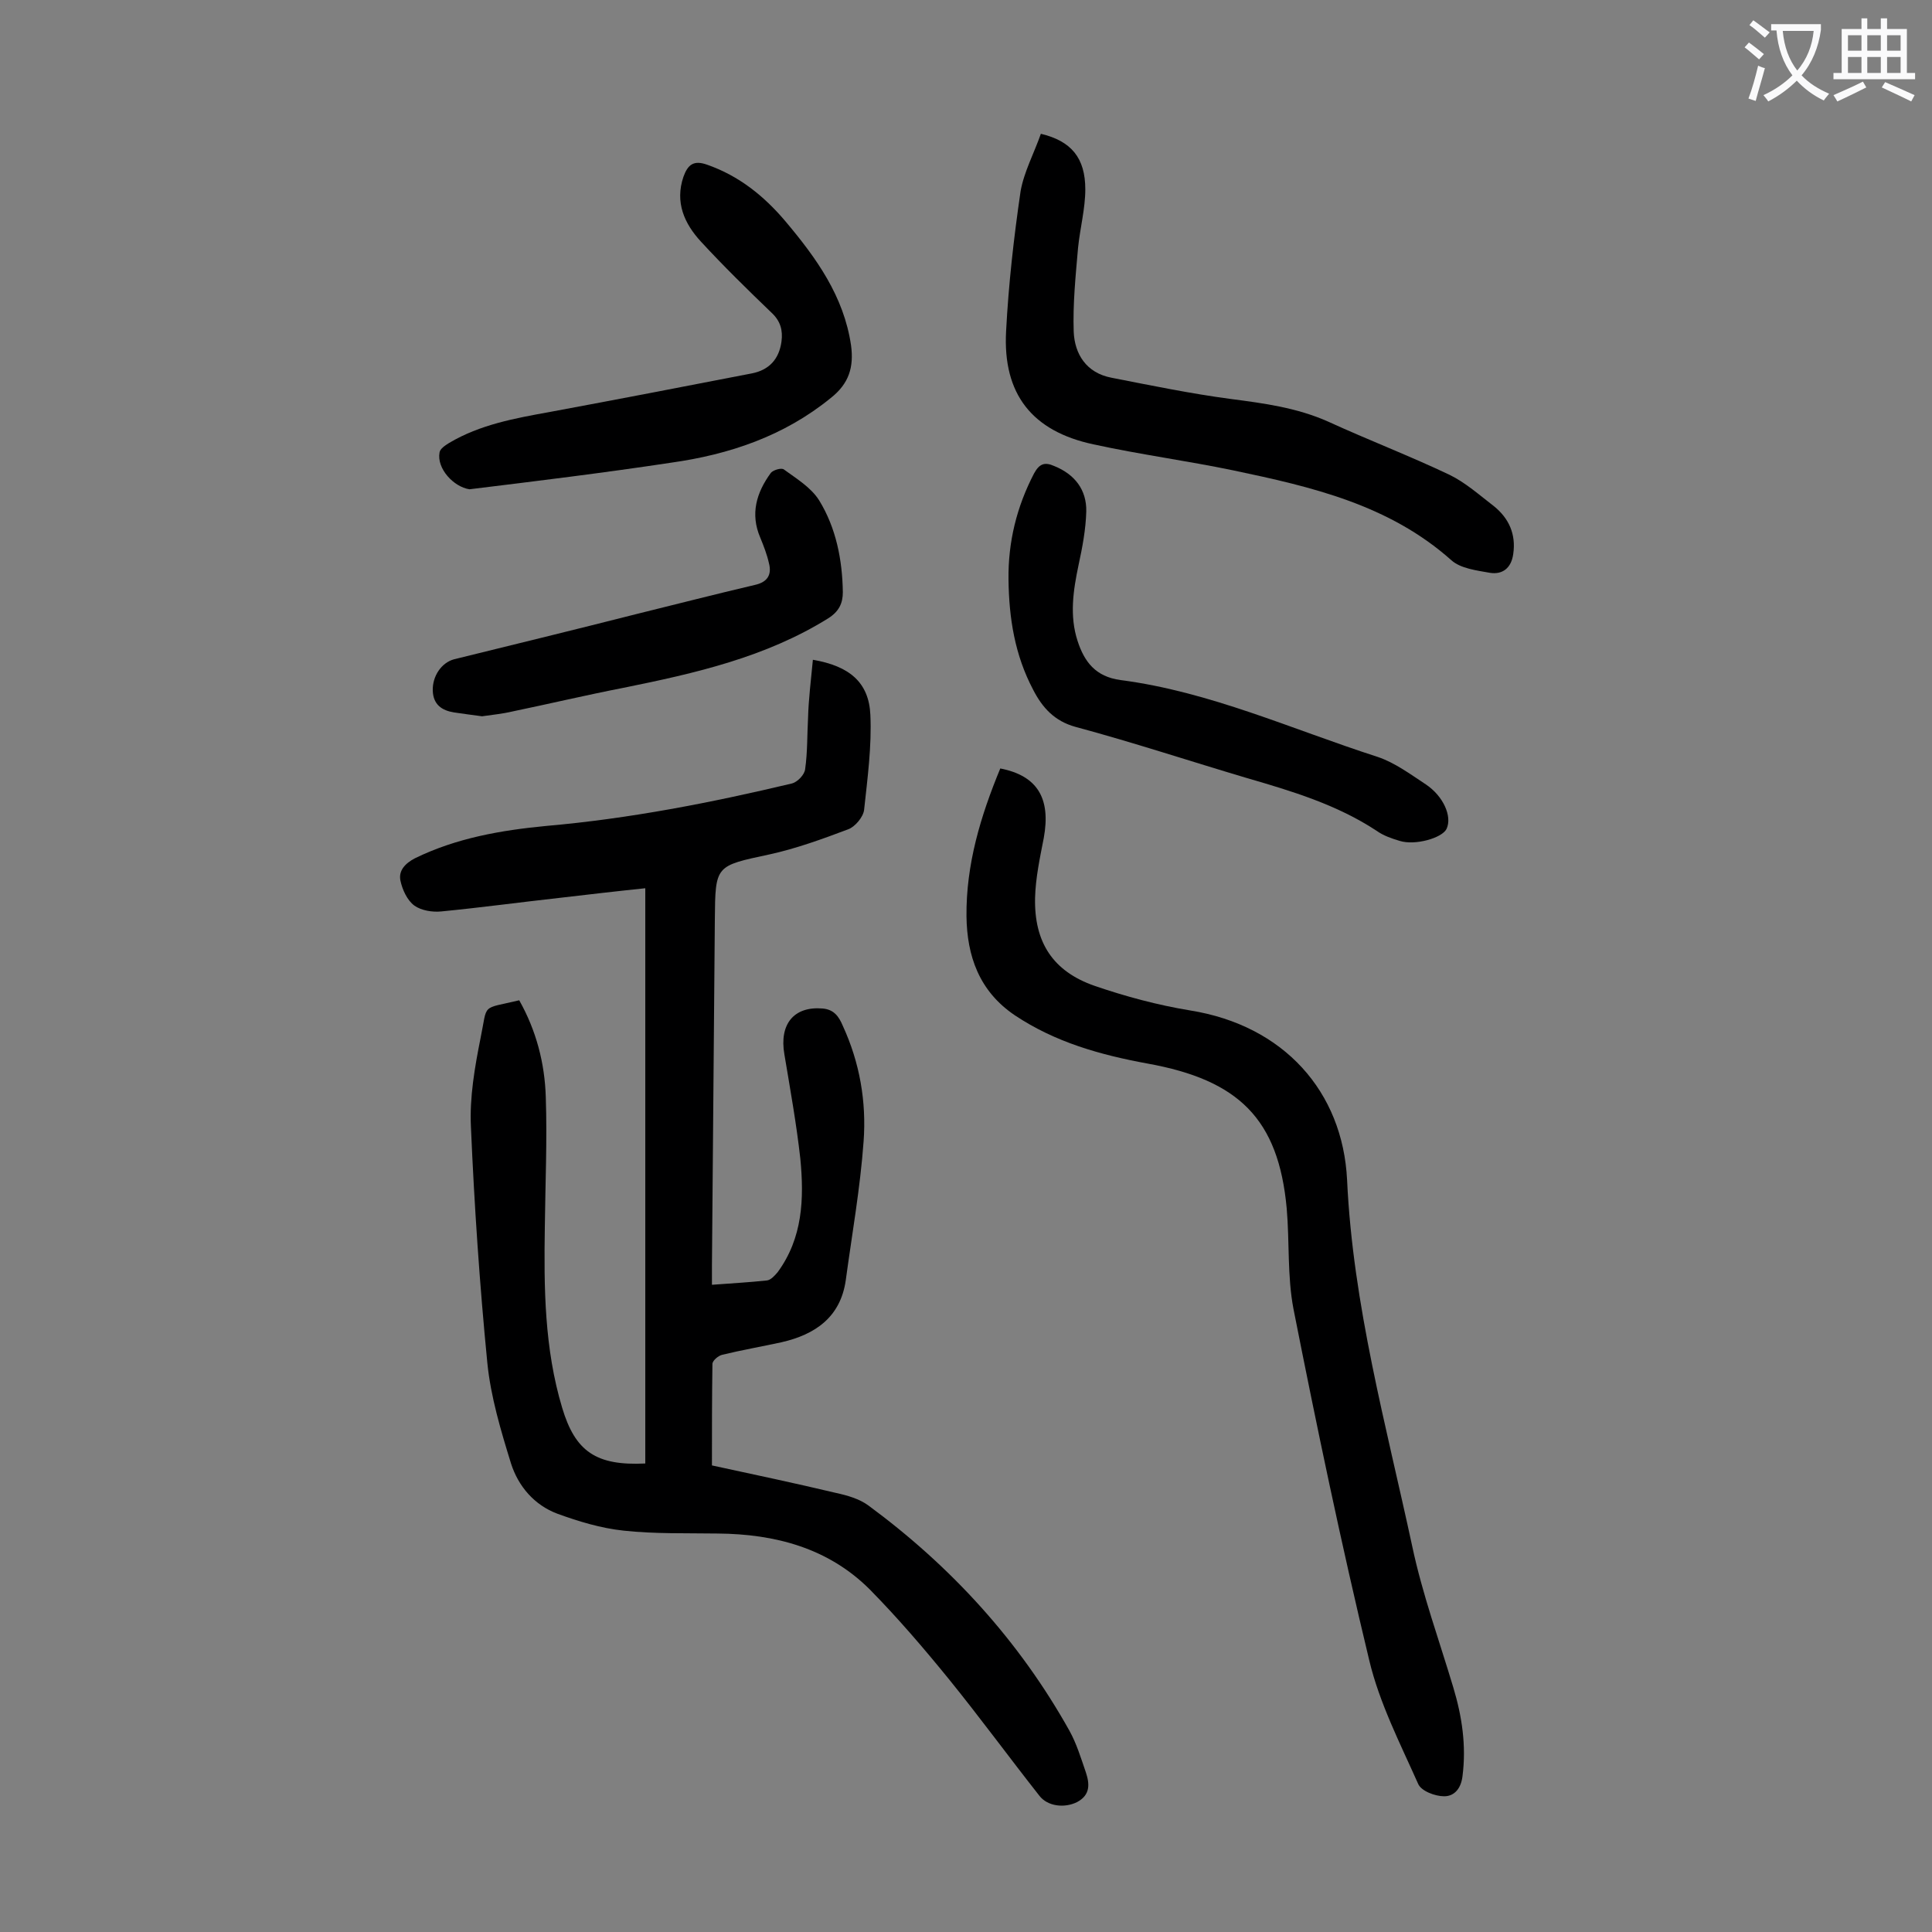
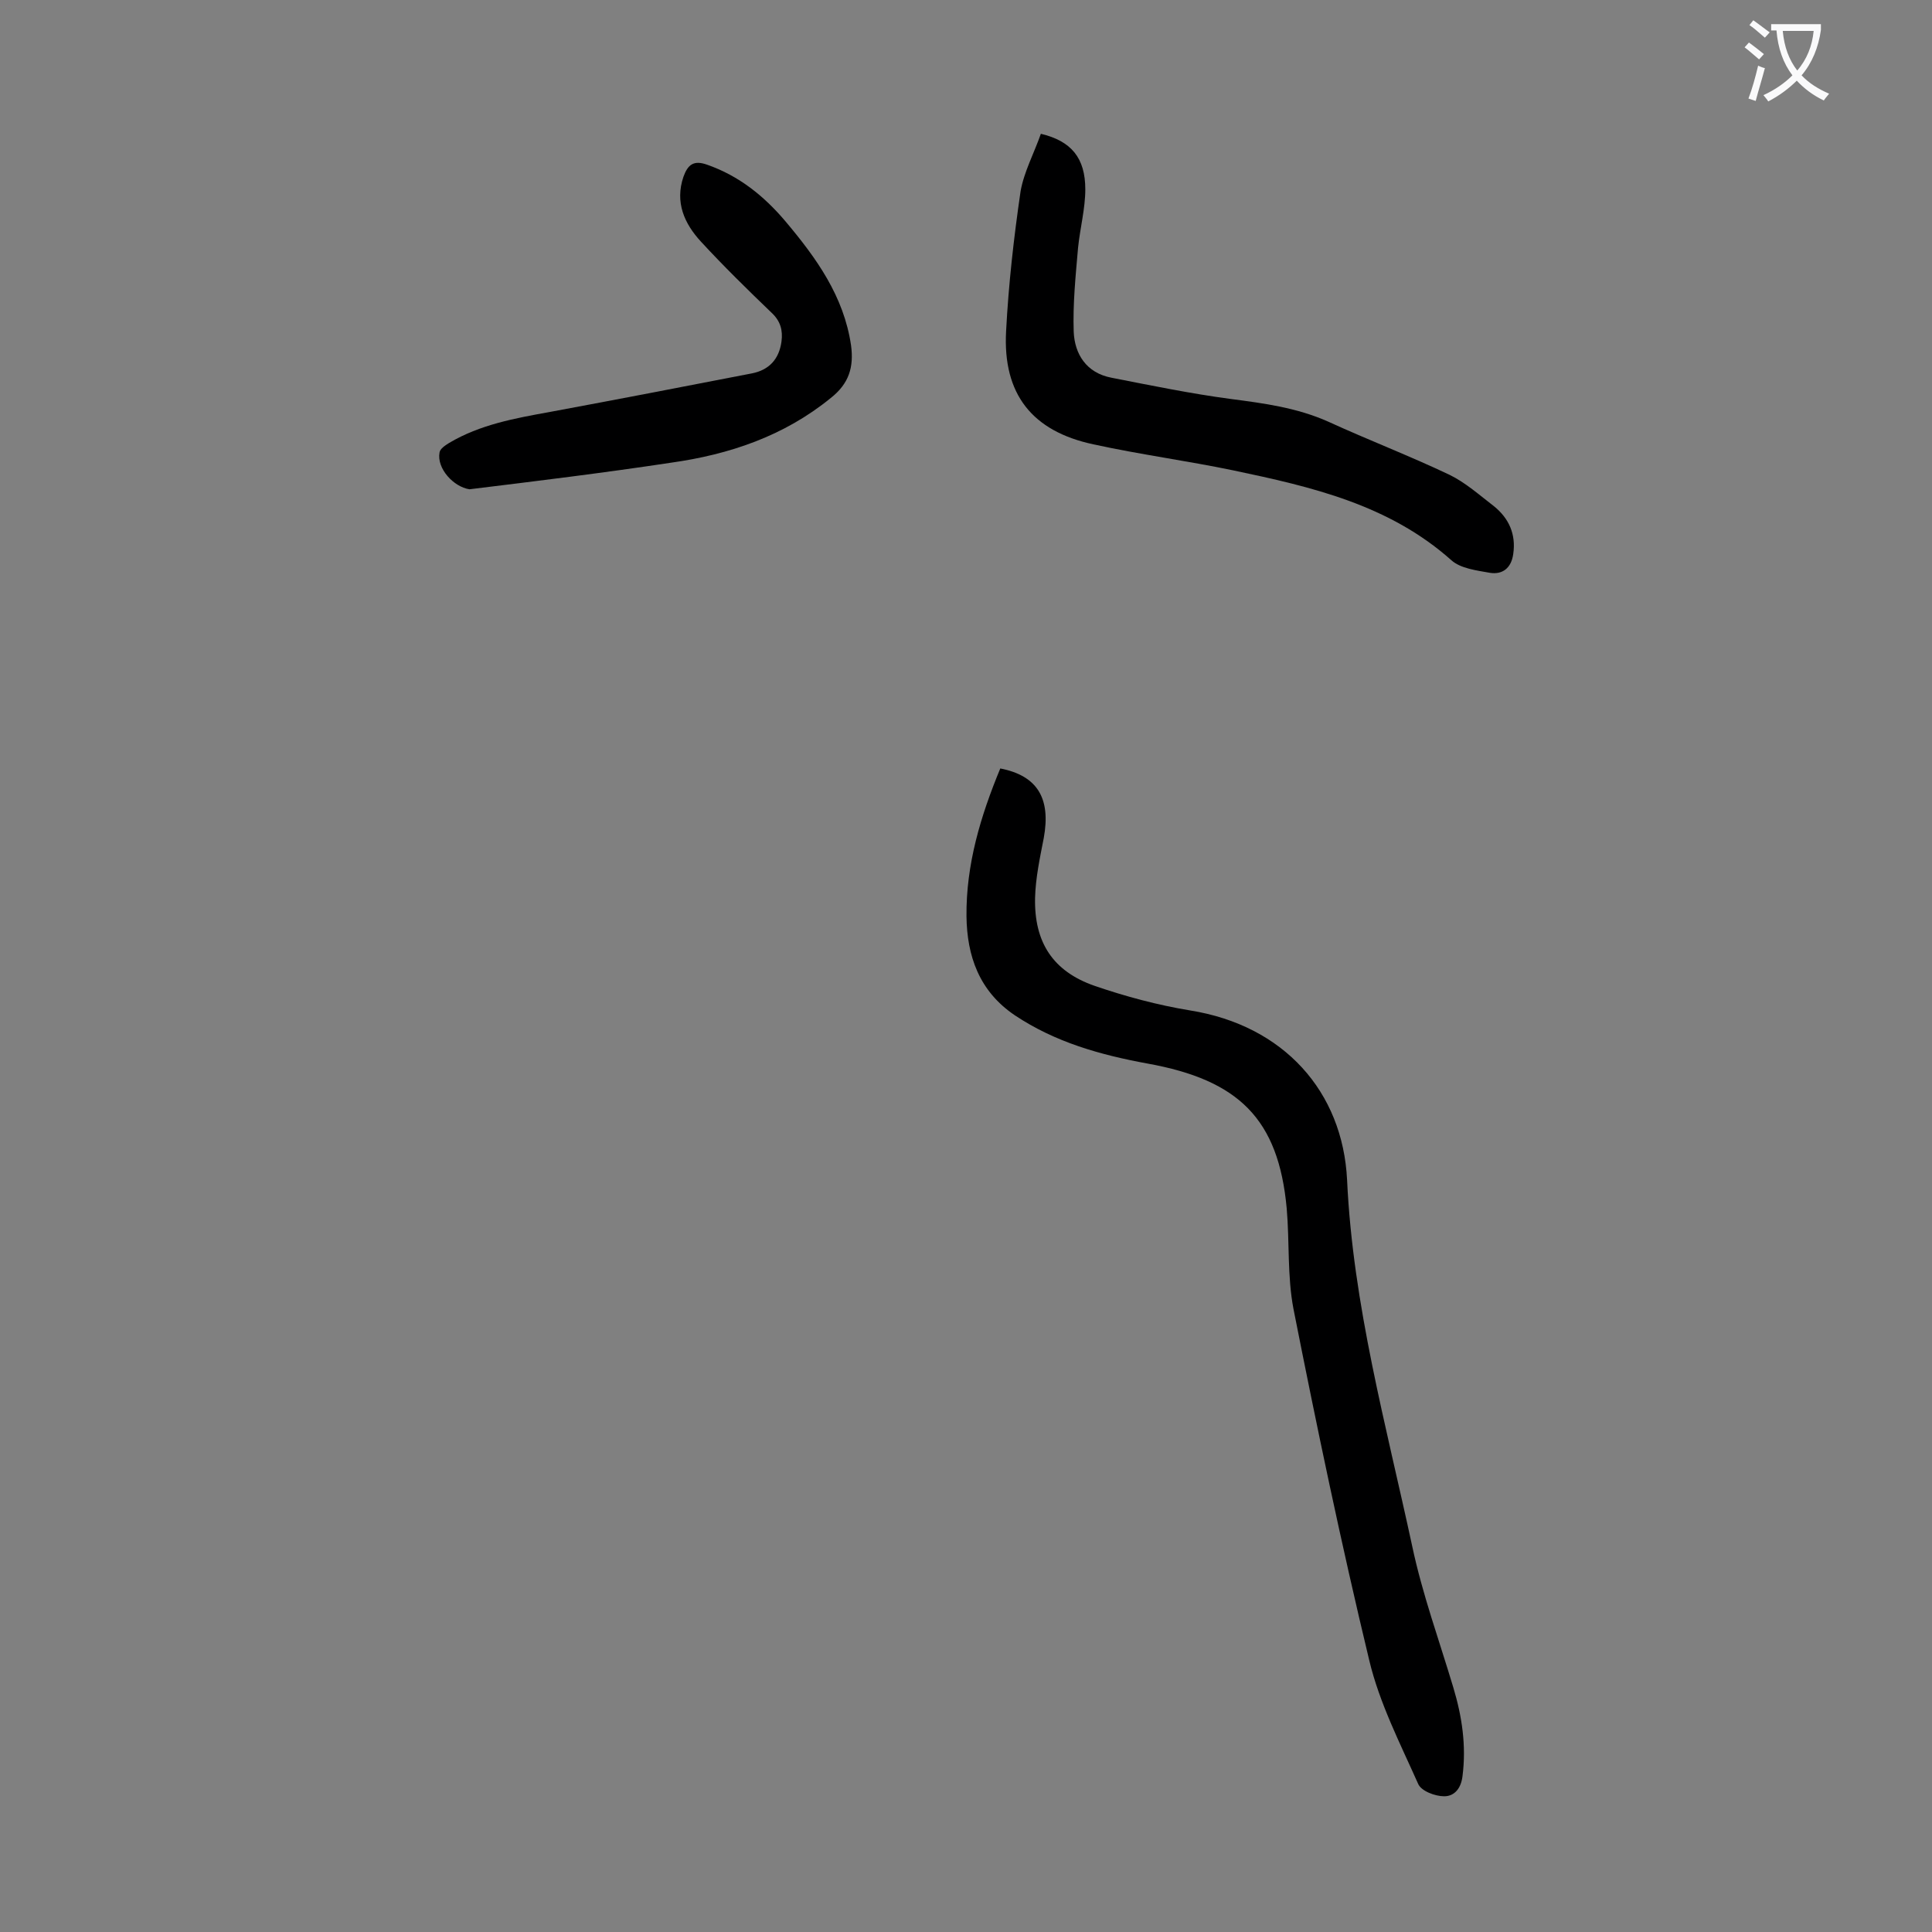
<svg xmlns="http://www.w3.org/2000/svg" enable-background="new 0 0 400 400" viewBox="0 0 400 400">
  <rect x="0" y="0" width="400" height="400" fill="#808080" stroke="none" />
  <g fill="#000001">
-     <path d="m168.3 136.6c7.6 1.3 11.6 4.7 11.9 11.4.3 6.5-.6 13.2-1.3 19.7-.2 1.5-1.9 3.5-3.3 4-5.3 2-10.8 4-16.3 5.2-11.2 2.4-11.2 2.2-11.3 13.5-.2 23.9-.4 47.8-.6 71.6v4c4-.3 7.7-.5 11.4-.9.8-.1 1.6-1 2.2-1.7 5.2-7.1 5.5-15.2 4.7-23.5-.8-7.2-2.1-14.4-3.3-21.6-1.1-6.3 2-10 7.9-9.5 2.4.2 3.4 1.7 4.2 3.6 3.5 7.6 4.9 15.7 4.3 23.9-.7 9.7-2.4 19.2-3.7 28.8-1.1 7.6-6.3 11.2-13.3 12.8-4.1.9-8.2 1.6-12.3 2.6-.8.2-2 1.2-2 1.9-.1 6.9-.1 13.9-.1 21 8.8 1.9 17.3 3.7 25.7 5.7 2.3.5 4.8 1.2 6.7 2.6 17.1 12.6 31.2 28 41.6 46.6 1.5 2.7 2.4 5.7 3.4 8.6.8 2.4 1 4.7-1.8 6.2-2.6 1.3-6.1.9-7.8-1.3-6.3-8-12.3-16.2-18.7-24.1-5.2-6.4-10.6-12.7-16.4-18.6-8.6-8.6-19.6-11.5-31.5-11.6-6.5-.1-13.1.1-19.5-.6-4.7-.5-9.3-1.9-13.7-3.5-4.8-1.8-8.1-5.7-9.6-10.4-2.1-6.8-4.2-13.8-4.9-20.8-1.6-16.3-2.7-32.6-3.4-48.9-.3-6.1.8-12.4 2-18.4 1.5-7.3 0-5.9 8-7.8 3.5 6.2 5.3 13 5.5 20.1.3 8.9-.1 17.9-.2 26.8-.2 12.6-.1 25.2 3.6 37.5 2.7 9 7 12 17.2 11.5 0-39.6 0-79.1 0-119.1-5.8.6-11.8 1.3-17.8 2-8.1.9-16.2 2-24.4 2.8-1.9.2-4.2-.2-5.6-1.2-1.5-1.1-2.5-3.3-2.9-5.2-.4-2 .9-3.5 3-4.6 8.6-4.2 17.8-5.8 27.2-6.7 17.2-1.5 34.1-4.8 50.9-8.8 1.1-.3 2.6-1.8 2.7-3 .5-3.5.4-7 .6-10.6.1-3.8.6-7.8 1-12z" />
    <path d="m207.1 159.1c7.7 1.5 10.5 6.2 9 14.4-.8 4.1-1.7 8.3-1.8 12.4-.2 9.2 3.7 15.2 12.3 18.2 6.4 2.2 13.1 4 19.8 5.1 19.4 3.1 31.6 16.8 32.5 35.1 1.2 25.9 8.1 50.8 13.5 75.9 2.1 9.9 5.6 19.5 8.5 29.2 1.8 6 2.7 12 1.9 18.3-.3 2.6-1.7 4.2-3.8 4.2-1.9 0-4.8-1.1-5.4-2.6-3.7-8.3-8-16.7-10.1-25.5-5.8-24.1-10.9-48.5-15.7-72.8-1.3-6.8-.8-13.9-1.4-20.8-1.7-18.6-10-26.6-28.8-30-9.8-1.8-19.1-4.4-27.5-10-7.4-5-9.9-12.3-10-20.5-.1-10.7 2.9-20.7 7-30.6z" />
    <path d="m215.5 27.7c6.3 1.5 9.2 5 9.2 11.5 0 4-1.1 8.1-1.5 12.1-.5 5.8-1.1 11.6-.9 17.4.2 4.6 2.6 8.5 7.8 9.5 8.2 1.6 16.4 3.3 24.7 4.4 6.9.9 13.7 1.8 20.2 4.7 8.3 3.8 16.9 7.1 25.1 11 3.3 1.6 6.2 4.2 9.2 6.5 3.1 2.5 4.6 5.8 4 9.9-.4 2.9-2.2 4.3-4.8 3.9-2.8-.5-6.1-.9-8-2.6-12.9-11.5-28.9-15.2-45.1-18.6-9.6-2-19.4-3.3-29-5.4-12.7-2.7-18.8-10.4-18.1-23.4.5-9.7 1.6-19.4 3-29 .7-4 2.8-7.9 4.2-11.9z" />
    <path d="m97.2 101.3c-3.3-.5-6.8-4.3-6.2-7.6.1-.8 1.2-1.5 2-2 6.4-3.8 13.6-5.1 20.8-6.4 14-2.6 28-5.3 41.9-8 3.5-.7 5.6-2.9 6.1-6.6.3-2.3-.2-4.2-2-5.9-5-4.8-10-9.7-14.7-14.8-3.4-3.7-5.4-8.1-3.6-13.4.9-2.5 2.1-3.5 4.9-2.5 6.6 2.3 11.8 6.5 16.2 11.7 6.4 7.6 12.1 15.5 13.6 25.7.6 4.5-.4 7.9-4.2 10.9-9.7 7.9-21 11.7-33.1 13.4-13.9 2.1-27.8 3.8-41.7 5.5z" />
-     <path d="m208.8 120c-.1-7.8 1.7-15.1 5.3-22 1.1-2 2.2-2.4 4.2-1.5 4.2 1.7 6.7 4.9 6.6 9.4-.1 3.7-.8 7.4-1.6 11.1-1.1 5.2-1.9 10.5-.2 15.7 1.4 4.3 3.7 7.4 8.9 8.1 18.5 2.4 35.5 10.2 53.2 15.9 3.6 1.2 6.8 3.6 10 5.7 3.6 2.4 5.5 6.6 4.3 9.2-.9 1.9-6.5 3.5-9.7 2.5-1.7-.5-3.4-1.1-4.8-2.1-8.2-5.4-17.5-8.2-26.8-10.9-11.8-3.5-23.6-7.4-35.5-10.6-4.4-1.2-6.9-4-8.8-7.7-3.8-7.2-5-14.8-5.1-22.8z" />
-     <path d="m99.8 148.3c-2.1-.3-3.9-.5-5.8-.8-2.5-.4-4.3-1.6-4.4-4.5-.1-3 1.8-5.8 4.4-6.5 12.6-3.1 25.3-6.2 37.9-9.4 8.1-2 16.3-4.1 24.4-6 2.7-.6 3.5-2.2 2.9-4.5-.4-1.8-1.1-3.6-1.8-5.3-2.1-4.9-.8-9.3 2.2-13.4.5-.6 2.2-1.1 2.7-.7 2.6 1.9 5.6 3.7 7.3 6.4 3.5 5.7 4.8 12.3 4.9 19 0 2.3-.8 4-3 5.4-13 8.1-27.6 11.4-42.4 14.4-7.7 1.5-15.3 3.3-23 4.9-2.1.5-4.3.7-6.3 1z" />
  </g>
  <path d="m362.1 8.8c1.1.8 2.1 1.6 3.1 2.4l-1 1.1c-1.3-1.1-2.3-2-3-2.5zm1.9 4.8c.5.2.9.4 1.4.5-.6 2.3-1.3 4.5-1.9 6.8l-1.5-.5c.8-2.1 1.4-4.3 2-6.8zm-1-9.4c1.3.9 2.4 1.8 3.4 2.5l-1 1.1c-1.4-1.2-2.4-2.1-3.2-2.6zm3.7 2.2v-1.4h10.3v1.2c-.5 3.6-1.8 6.8-4 9.4 1.5 1.6 3.4 2.8 5.7 3.8-.3.4-.7.8-1.1 1.4-2.3-1.1-4.1-2.5-5.6-4.1-1.6 1.6-3.6 3.1-5.9 4.3-.3-.5-.7-.9-1-1.3 2.4-1.1 4.4-2.5 6-4.1-1.9-2.5-3-5.6-3.3-9.3h-1.1zm8.8 0h-6.4c.3 3.3 1.3 6 3 8.2 2-2.3 3.1-5.1 3.4-8.2z" fill="#fafafb" />
-   <path d="m385.3 3.8h1.3v2.2h2.8v-2.2h1.3v2.2h4.1v9.1h1.7v1.3h-16.9v-1.3h1.7v-9.1h4.1v-2.2zm.4 13.1.7 1.2c-1.8.9-3.8 1.9-6 2.9-.2-.4-.5-.8-.8-1.3 2.3-1 4.3-1.9 6.1-2.8zm-3.1-6.4h2.8v-3.2h-2.8zm0 4.6h2.8v-3.3h-2.8zm4-4.6h2.8v-3.2h-2.8zm0 4.6h2.8v-3.3h-2.8zm3.7 1.9c2.1.9 4.1 1.8 6.1 2.7l-.7 1.3c-2.2-1.1-4.2-2-6.1-2.9zm3.2-9.7h-2.8v3.2h2.8zm-2.8 7.8h2.8v-3.3h-2.8z" fill="#fafafb" />
</svg>